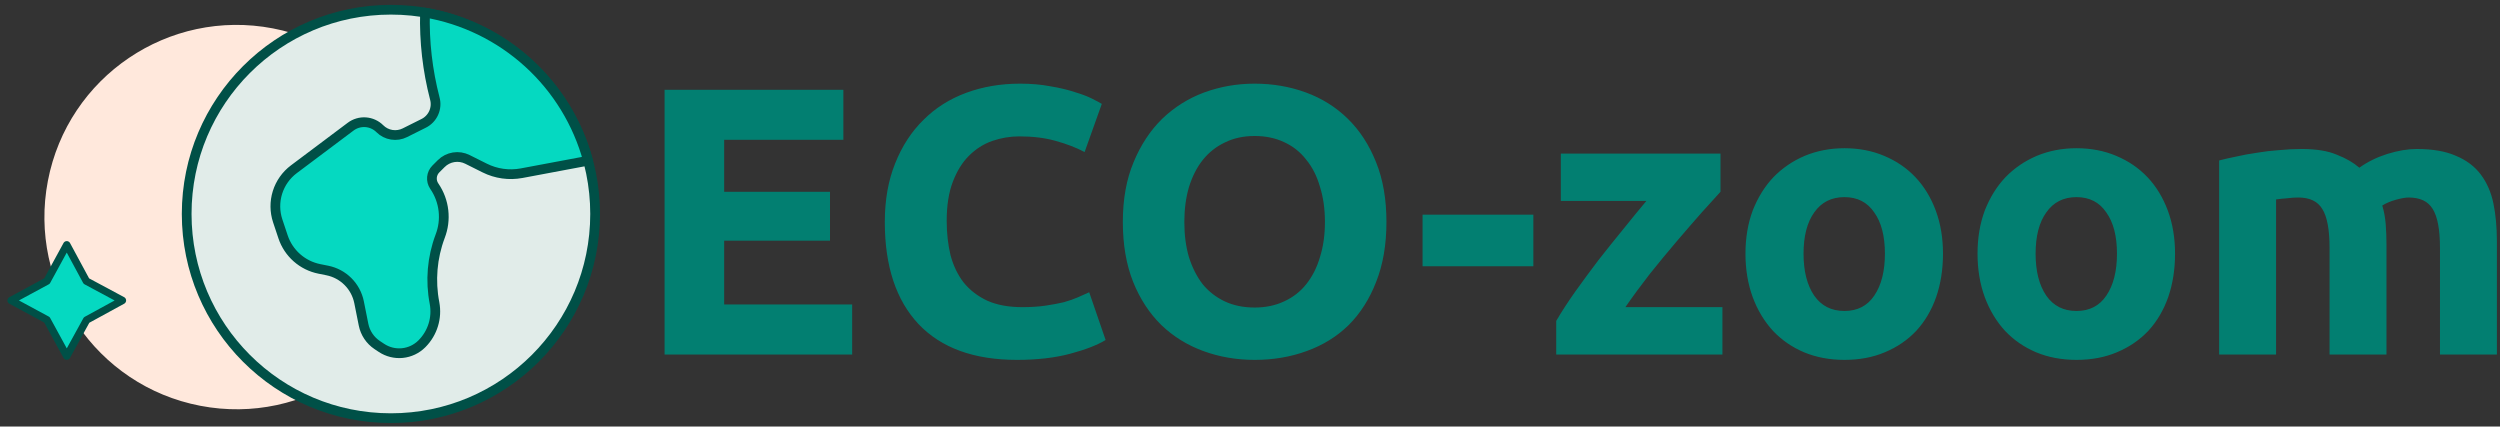
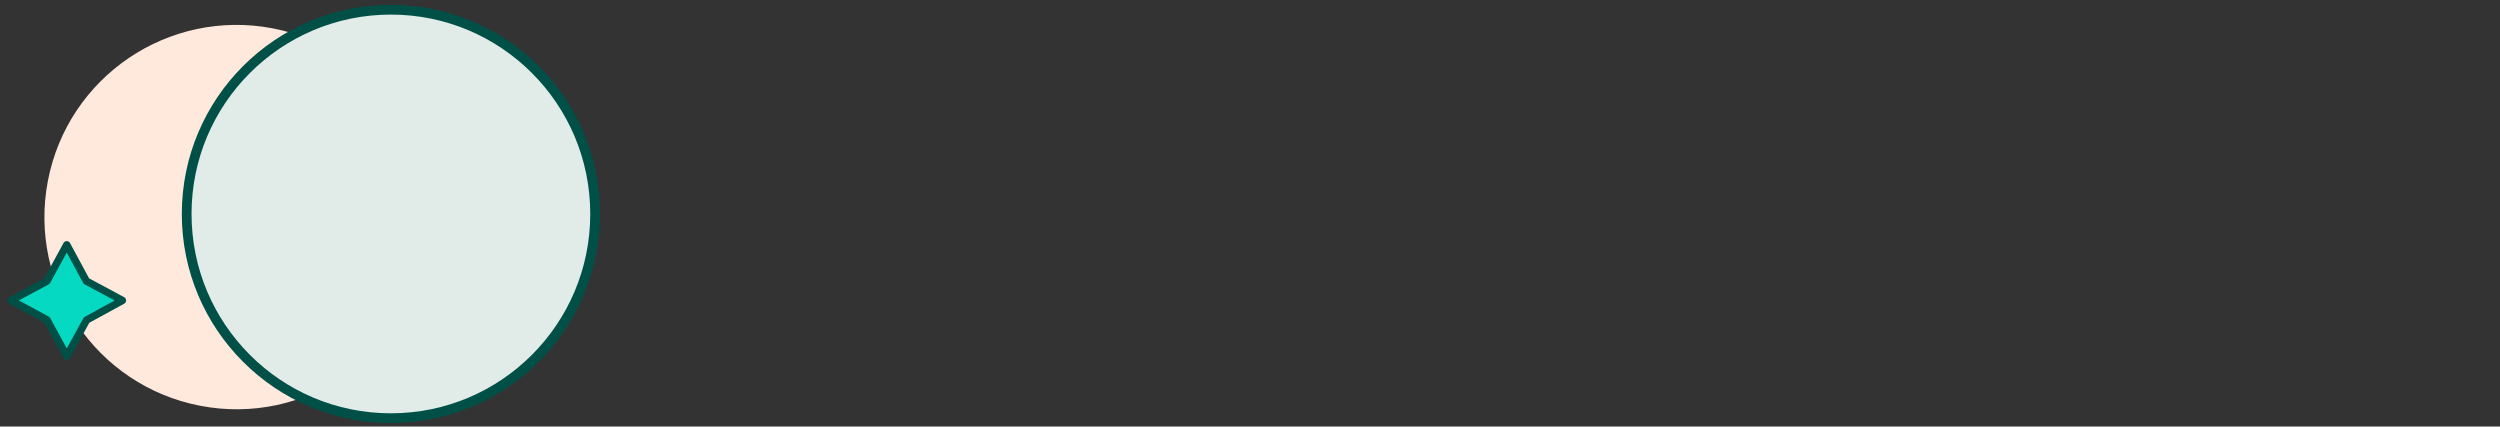
<svg xmlns="http://www.w3.org/2000/svg" width="674" height="115" viewBox="0 0 674 115" fill="none">
  <rect x="0" y="0" width="674" height="115" fill="#333333" stroke="none" />
  <path d="M114.664 68.303C120.064 40.205 101.662 13.05 73.564 7.65C45.465 2.251 18.31 20.653 12.911 48.751C7.512 76.849 25.913 104.005 54.011 109.404C82.11 114.803 109.265 96.402 114.664 68.303Z" fill="#FFE8DC" />
-   <path d="M179.17 95.58V24.202H227.373V37.695H195.237V51.703H223.768V64.887H195.237V82.087H229.742V95.58H179.17ZM274.18 97.022C262.576 97.022 253.718 93.795 247.606 87.34C241.564 80.886 238.543 71.719 238.543 59.84C238.543 53.934 239.47 48.681 241.324 44.081C243.178 39.412 245.718 35.498 248.945 32.339C252.173 29.112 256.018 26.674 260.481 25.026C264.945 23.378 269.786 22.554 275.004 22.554C278.025 22.554 280.772 22.794 283.244 23.275C285.716 23.687 287.879 24.202 289.733 24.82C291.587 25.369 293.132 25.953 294.368 26.571C295.604 27.189 296.496 27.67 297.046 28.013L292.411 40.991C290.214 39.824 287.639 38.828 284.686 38.004C281.802 37.18 278.506 36.768 274.798 36.768C272.326 36.768 269.889 37.18 267.485 38.004C265.151 38.828 263.056 40.167 261.202 42.021C259.417 43.806 257.975 46.141 256.876 49.025C255.778 51.909 255.228 55.411 255.228 59.531C255.228 62.827 255.572 65.917 256.258 68.801C257.014 71.616 258.181 74.053 259.76 76.114C261.408 78.173 263.537 79.821 266.146 81.057C268.756 82.225 271.914 82.808 275.622 82.808C277.957 82.808 280.051 82.671 281.905 82.396C283.759 82.122 285.407 81.813 286.849 81.469C288.291 81.057 289.561 80.611 290.66 80.13C291.759 79.65 292.754 79.203 293.647 78.791L298.076 91.666C295.81 93.04 292.617 94.275 288.497 95.374C284.377 96.473 279.605 97.022 274.18 97.022ZM319.298 59.84C319.298 63.342 319.71 66.5 320.534 69.316C321.427 72.131 322.663 74.569 324.242 76.628C325.89 78.62 327.882 80.165 330.216 81.263C332.551 82.362 335.229 82.911 338.25 82.911C341.203 82.911 343.846 82.362 346.181 81.263C348.584 80.165 350.576 78.62 352.155 76.628C353.803 74.569 355.039 72.131 355.863 69.316C356.755 66.5 357.202 63.342 357.202 59.84C357.202 56.338 356.755 53.179 355.863 50.364C355.039 47.48 353.803 45.042 352.155 43.051C350.576 40.991 348.584 39.412 346.181 38.313C343.846 37.214 341.203 36.665 338.25 36.665C335.229 36.665 332.551 37.249 330.216 38.416C327.882 39.515 325.89 41.094 324.242 43.154C322.663 45.145 321.427 47.583 320.534 50.467C319.71 53.282 319.298 56.406 319.298 59.84ZM373.785 59.84C373.785 65.951 372.858 71.341 371.004 76.01C369.218 80.611 366.746 84.491 363.588 87.649C360.429 90.739 356.652 93.074 352.258 94.653C347.932 96.233 343.263 97.022 338.25 97.022C333.375 97.022 328.774 96.233 324.448 94.653C320.122 93.074 316.346 90.739 313.118 87.649C309.891 84.491 307.351 80.611 305.497 76.01C303.643 71.341 302.716 65.951 302.716 59.84C302.716 53.728 303.677 48.373 305.6 43.772C307.522 39.103 310.097 35.189 313.324 32.03C316.62 28.871 320.397 26.503 324.654 24.923C328.98 23.344 333.512 22.554 338.25 22.554C343.125 22.554 347.726 23.344 352.052 24.923C356.378 26.503 360.154 28.871 363.382 32.03C366.609 35.189 369.15 39.103 371.004 43.772C372.858 48.373 373.785 53.728 373.785 59.84ZM383.525 57.883H413.395V71.787H383.525V57.883ZM463.848 51.703C462.612 53.076 460.93 54.93 458.801 57.265C456.741 59.599 454.509 62.174 452.106 64.99C449.703 67.805 447.265 70.757 444.793 73.847C442.39 76.937 440.193 79.924 438.201 82.808H464.363V95.58H419.559V86.516C421.001 84.044 422.717 81.401 424.709 78.585C426.768 75.701 428.897 72.817 431.094 69.933C433.36 67.05 435.592 64.269 437.789 61.591C439.987 58.844 442.012 56.372 443.866 54.175H420.795V41.403H463.848V51.703ZM523.829 68.389C523.829 72.646 523.211 76.56 521.975 80.13C520.739 83.632 518.954 86.654 516.619 89.194C514.285 91.666 511.47 93.589 508.174 94.962C504.946 96.335 501.307 97.022 497.256 97.022C493.273 97.022 489.634 96.335 486.338 94.962C483.111 93.589 480.33 91.666 477.995 89.194C475.66 86.654 473.841 83.632 472.536 80.13C471.231 76.56 470.579 72.646 470.579 68.389C470.579 64.131 471.231 60.252 472.536 56.75C473.909 53.248 475.763 50.261 478.098 47.789C480.501 45.317 483.317 43.394 486.544 42.021C489.84 40.648 493.41 39.961 497.256 39.961C501.17 39.961 504.74 40.648 507.968 42.021C511.264 43.394 514.079 45.317 516.413 47.789C518.748 50.261 520.568 53.248 521.872 56.75C523.177 60.252 523.829 64.131 523.829 68.389ZM508.174 68.389C508.174 63.651 507.212 59.943 505.29 57.265C503.436 54.518 500.758 53.145 497.256 53.145C493.754 53.145 491.042 54.518 489.119 57.265C487.196 59.943 486.235 63.651 486.235 68.389C486.235 73.126 487.196 76.903 489.119 79.718C491.042 82.465 493.754 83.838 497.256 83.838C500.758 83.838 503.436 82.465 505.29 79.718C507.212 76.903 508.174 73.126 508.174 68.389ZM586.393 68.389C586.393 72.646 585.775 76.56 584.539 80.13C583.303 83.632 581.518 86.654 579.183 89.194C576.848 91.666 574.033 93.589 570.737 94.962C567.51 96.335 563.871 97.022 559.819 97.022C555.837 97.022 552.197 96.335 548.901 94.962C545.674 93.589 542.893 91.666 540.559 89.194C538.224 86.654 536.404 83.632 535.1 80.13C533.795 76.56 533.143 72.646 533.143 68.389C533.143 64.131 533.795 60.252 535.1 56.75C536.473 53.248 538.327 50.261 540.662 47.789C543.065 45.317 545.88 43.394 549.107 42.021C552.403 40.648 555.974 39.961 559.819 39.961C563.733 39.961 567.304 40.648 570.531 42.021C573.827 43.394 576.642 45.317 578.977 47.789C581.312 50.261 583.131 53.248 584.436 56.75C585.741 60.252 586.393 64.131 586.393 68.389ZM570.737 68.389C570.737 63.651 569.776 59.943 567.853 57.265C565.999 54.518 563.321 53.145 559.819 53.145C556.317 53.145 553.605 54.518 551.682 57.265C549.76 59.943 548.798 63.651 548.798 68.389C548.798 73.126 549.76 76.903 551.682 79.718C553.605 82.465 556.317 83.838 559.819 83.838C563.321 83.838 565.999 82.465 567.853 79.718C569.776 76.903 570.737 73.126 570.737 68.389ZM628.048 66.844C628.048 61.9 627.396 58.398 626.091 56.338C624.855 54.278 622.692 53.248 619.602 53.248C618.641 53.248 617.645 53.316 616.615 53.454C615.585 53.522 614.589 53.625 613.628 53.763V95.58H598.281V43.257C599.586 42.914 601.097 42.57 602.813 42.227C604.598 41.815 606.452 41.472 608.375 41.197C610.366 40.854 612.392 40.613 614.452 40.476C616.512 40.27 618.538 40.167 620.529 40.167C624.443 40.167 627.602 40.682 630.005 41.712C632.477 42.673 634.502 43.841 636.082 45.214C638.279 43.635 640.785 42.399 643.601 41.506C646.485 40.613 649.128 40.167 651.532 40.167C655.857 40.167 659.394 40.785 662.14 42.021C664.956 43.188 667.187 44.87 668.835 47.068C670.483 49.265 671.616 51.874 672.234 54.896C672.852 57.917 673.161 61.282 673.161 64.99V95.58H657.814V66.844C657.814 61.9 657.162 58.398 655.857 56.338C654.621 54.278 652.459 53.248 649.369 53.248C648.545 53.248 647.377 53.454 645.867 53.866C644.425 54.278 643.223 54.793 642.262 55.411C642.742 56.99 643.051 58.672 643.189 60.458C643.326 62.174 643.395 64.028 643.395 66.02V95.58H628.048V66.844Z" fill="#027F71" />
-   <path d="M105.386 112.737C135.793 112.737 160.443 88.087 160.443 57.679C160.443 27.272 135.793 2.622 105.386 2.622C74.978 2.622 50.328 27.272 50.328 57.679C50.328 88.087 74.978 112.737 105.386 112.737Z" fill="#E1ECE9" stroke="#005047" stroke-width="2.622" stroke-linecap="round" stroke-linejoin="round" />
-   <path d="M114.575 3.399C114.368 11.193 115.258 18.978 117.219 26.525C117.58 27.826 117.474 29.212 116.921 30.444C116.368 31.675 115.402 32.675 114.189 33.269L109.155 35.786C108.06 36.337 106.819 36.528 105.609 36.335C104.398 36.141 103.28 35.572 102.411 34.707C101.385 33.681 100.025 33.06 98.578 32.957C97.131 32.854 95.696 33.276 94.536 34.146L79.217 45.636C77.127 47.207 75.583 49.395 74.803 51.891C74.024 54.387 74.049 57.065 74.874 59.546L76.314 63.863C77.041 66.037 78.33 67.98 80.049 69.496C81.768 71.012 83.857 72.047 86.105 72.496L88.236 72.925C90.35 73.347 92.292 74.386 93.817 75.91C95.342 77.435 96.381 79.376 96.805 81.49L98.013 87.533C98.462 89.776 99.783 91.748 101.685 93.018L102.842 93.787C104.502 94.891 106.492 95.386 108.475 95.189C110.458 94.993 112.312 94.116 113.723 92.708L113.806 92.624C115.201 91.21 116.234 89.479 116.816 87.579C117.398 85.68 117.512 83.668 117.149 81.714C115.976 75.69 116.499 69.459 118.66 63.714C119.514 61.514 119.821 59.138 119.554 56.793C119.288 54.447 118.455 52.202 117.127 50.249L117.063 50.155C116.593 49.457 116.38 48.618 116.46 47.781C116.54 46.944 116.907 46.16 117.5 45.563L118.946 44.117C119.855 43.208 121.027 42.607 122.296 42.402C123.565 42.196 124.867 42.395 126.017 42.971L130.681 45.301C133.753 46.837 137.242 47.325 140.617 46.694L158.542 43.332C155.792 33.172 150.19 24.012 142.398 16.936C134.607 9.859 124.952 5.162 114.575 3.399Z" fill="#05D9C1" stroke="#005047" stroke-width="2.622" stroke-linecap="round" stroke-linejoin="round" />
+   <path d="M105.386 112.737C135.793 112.737 160.443 88.087 160.443 57.679C160.443 27.272 135.793 2.622 105.386 2.622C74.978 2.622 50.328 27.272 50.328 57.679C50.328 88.087 74.978 112.737 105.386 112.737" fill="#E1ECE9" stroke="#005047" stroke-width="2.622" stroke-linecap="round" stroke-linejoin="round" />
  <path d="M23.28 75.783L33 81L23.343 86.28L18 96L12.657 86.217L3 81L12.657 75.783L18 66L23.28 75.783Z" fill="#05D9C1" stroke="#005047" stroke-width="2" stroke-linecap="round" stroke-linejoin="round" />
</svg>